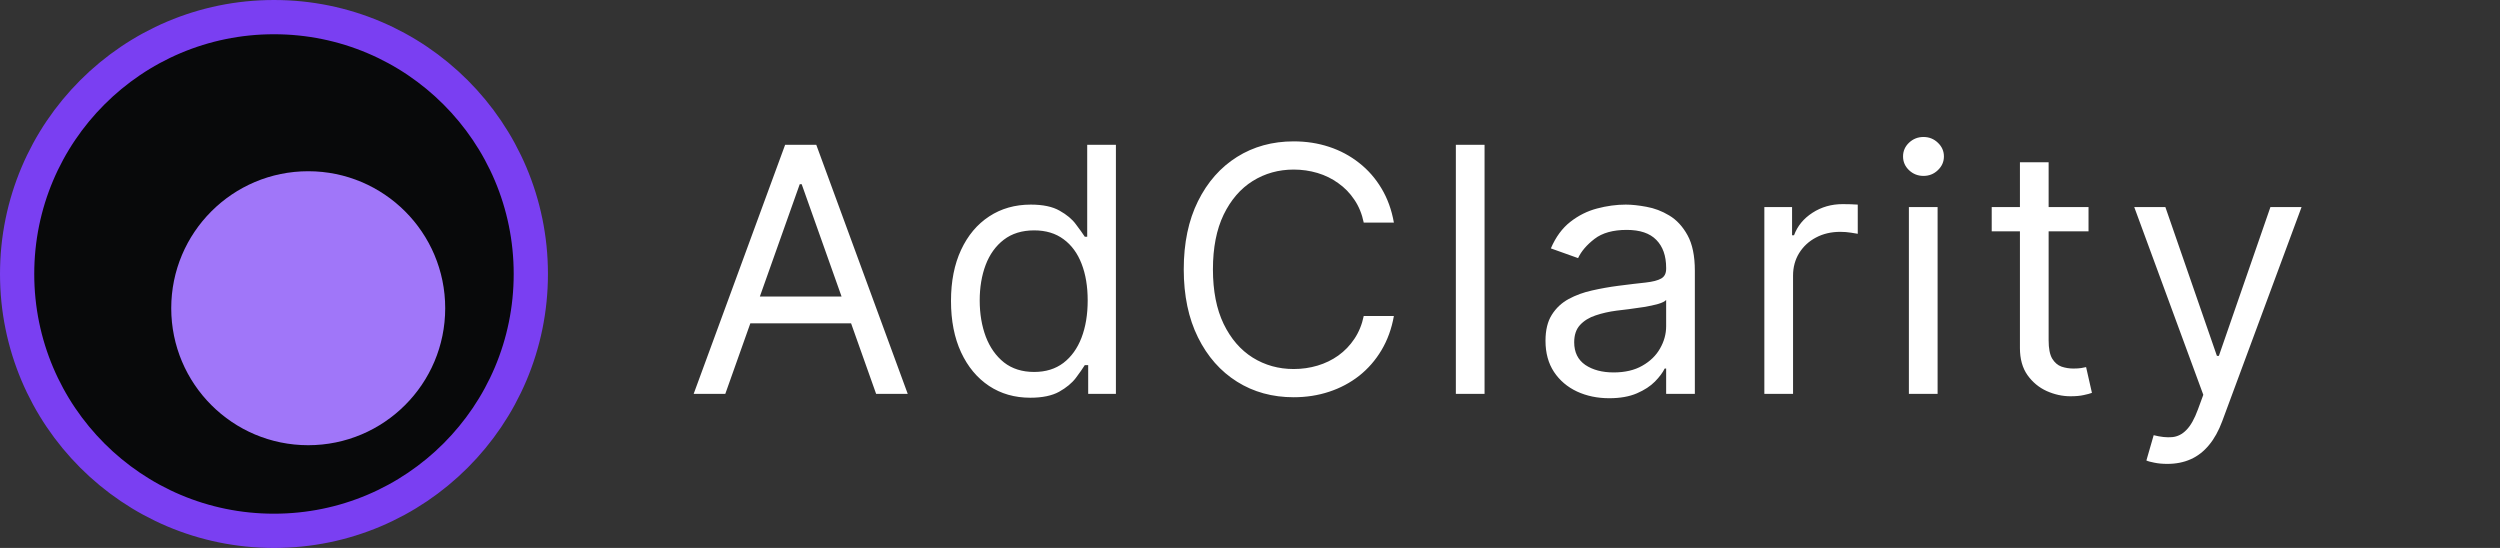
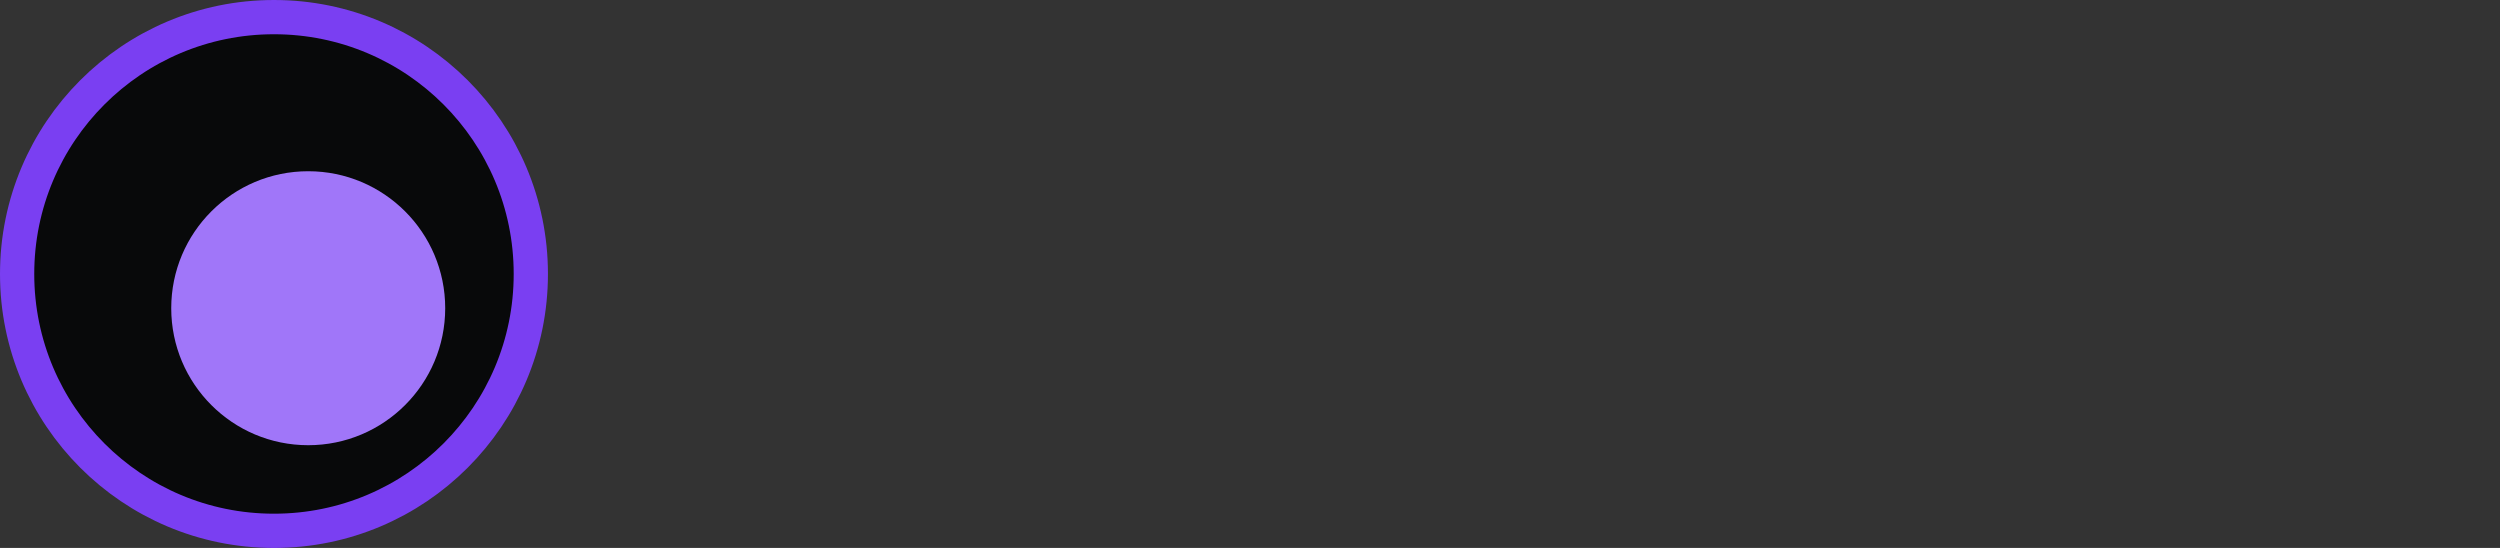
<svg xmlns="http://www.w3.org/2000/svg" width="146" height="32" viewBox="0 0 146 32" fill="none">
  <rect x="0" y="0" width="146" height="32" fill="#333333" stroke="none" />
  <circle cx="16" cy="16" r="15" fill="#08090A" stroke="#7A3FF2" stroke-width="2" />
  <circle cx="18" cy="18" r="8" fill="#A076F9" />
-   <path d="M42.358 23H40.511L45.852 8.455H47.67L53.011 23H51.165L46.818 10.756H46.705L42.358 23ZM43.04 17.318H50.483V18.881H43.04V17.318ZM60.169 23.227C59.26 23.227 58.457 22.998 57.761 22.538C57.065 22.074 56.521 21.421 56.128 20.578C55.735 19.731 55.538 18.729 55.538 17.574C55.538 16.428 55.735 15.434 56.128 14.591C56.521 13.748 57.068 13.097 57.769 12.638C58.469 12.178 59.279 11.949 60.197 11.949C60.908 11.949 61.469 12.067 61.881 12.304C62.297 12.536 62.615 12.801 62.832 13.099C63.055 13.393 63.228 13.634 63.351 13.824H63.493V8.455H65.169V23H63.55V21.324H63.351C63.228 21.523 63.053 21.774 62.825 22.077C62.598 22.375 62.274 22.642 61.852 22.879C61.431 23.111 60.87 23.227 60.169 23.227ZM60.396 21.722C61.069 21.722 61.637 21.546 62.101 21.196C62.565 20.841 62.918 20.351 63.159 19.726C63.401 19.096 63.521 18.369 63.521 17.546C63.521 16.731 63.403 16.018 63.166 15.408C62.929 14.792 62.579 14.314 62.115 13.973C61.651 13.627 61.078 13.454 60.396 13.454C59.686 13.454 59.094 13.637 58.621 14.001C58.152 14.361 57.799 14.851 57.562 15.472C57.331 16.087 57.215 16.778 57.215 17.546C57.215 18.322 57.333 19.027 57.57 19.662C57.811 20.292 58.166 20.794 58.635 21.168C59.108 21.537 59.696 21.722 60.396 21.722ZM81.403 13H79.642C79.538 12.493 79.356 12.048 79.095 11.665C78.84 11.281 78.527 10.959 78.158 10.699C77.793 10.434 77.388 10.235 76.943 10.102C76.498 9.97 76.034 9.903 75.551 9.903C74.671 9.903 73.873 10.126 73.158 10.571C72.447 11.016 71.882 11.672 71.46 12.538C71.044 13.405 70.835 14.468 70.835 15.727C70.835 16.987 71.044 18.05 71.46 18.916C71.882 19.783 72.447 20.438 73.158 20.884C73.873 21.329 74.671 21.551 75.551 21.551C76.034 21.551 76.498 21.485 76.943 21.352C77.388 21.22 77.793 21.023 78.158 20.763C78.527 20.498 78.84 20.173 79.095 19.79C79.356 19.401 79.538 18.956 79.642 18.454H81.403C81.271 19.198 81.029 19.863 80.679 20.45C80.329 21.037 79.893 21.537 79.372 21.949C78.851 22.356 78.267 22.666 77.618 22.879C76.974 23.092 76.285 23.199 75.551 23.199C74.311 23.199 73.207 22.896 72.242 22.29C71.276 21.684 70.516 20.822 69.962 19.704C69.408 18.587 69.131 17.261 69.131 15.727C69.131 14.193 69.408 12.867 69.962 11.75C70.516 10.633 71.276 9.771 72.242 9.165C73.207 8.559 74.311 8.256 75.551 8.256C76.285 8.256 76.974 8.362 77.618 8.575C78.267 8.788 78.851 9.101 79.372 9.513C79.893 9.92 80.329 10.417 80.679 11.004C81.029 11.587 81.271 12.252 81.403 13ZM86.698 8.455V23H85.022V8.455H86.698ZM93.979 23.256C93.287 23.256 92.66 23.125 92.097 22.865C91.533 22.6 91.086 22.219 90.754 21.722C90.423 21.22 90.257 20.614 90.257 19.903C90.257 19.278 90.38 18.772 90.626 18.384C90.873 17.991 91.202 17.683 91.614 17.46C92.026 17.238 92.48 17.072 92.977 16.963C93.479 16.849 93.983 16.759 94.49 16.693C95.153 16.608 95.69 16.544 96.102 16.501C96.519 16.454 96.822 16.376 97.011 16.267C97.206 16.158 97.303 15.969 97.303 15.699V15.642C97.303 14.941 97.111 14.397 96.727 14.008C96.349 13.62 95.773 13.426 95.001 13.426C94.201 13.426 93.574 13.601 93.119 13.952C92.665 14.302 92.345 14.676 92.16 15.074L90.57 14.506C90.854 13.843 91.233 13.327 91.706 12.957C92.184 12.583 92.705 12.323 93.269 12.176C93.837 12.025 94.395 11.949 94.945 11.949C95.295 11.949 95.697 11.992 96.152 12.077C96.611 12.157 97.054 12.325 97.48 12.581C97.911 12.837 98.269 13.223 98.553 13.739C98.837 14.255 98.979 14.946 98.979 15.812V23H97.303V21.523H97.217C97.104 21.759 96.914 22.013 96.649 22.283C96.384 22.553 96.031 22.782 95.591 22.972C95.151 23.161 94.613 23.256 93.979 23.256ZM94.234 21.75C94.897 21.75 95.456 21.62 95.91 21.359C96.37 21.099 96.715 20.763 96.947 20.351C97.184 19.939 97.303 19.506 97.303 19.051V17.517C97.231 17.602 97.075 17.68 96.834 17.751C96.597 17.818 96.322 17.877 96.01 17.929C95.702 17.976 95.401 18.019 95.108 18.057C94.819 18.09 94.585 18.118 94.405 18.142C93.969 18.199 93.562 18.291 93.183 18.419C92.809 18.542 92.506 18.729 92.274 18.98C92.047 19.226 91.933 19.562 91.933 19.989C91.933 20.571 92.149 21.011 92.579 21.31C93.015 21.603 93.567 21.75 94.234 21.75ZM103.038 23V12.091H104.657V13.739H104.771C104.97 13.199 105.33 12.761 105.85 12.425C106.371 12.088 106.958 11.921 107.612 11.921C107.735 11.921 107.889 11.923 108.074 11.928C108.258 11.932 108.398 11.939 108.493 11.949V13.653C108.436 13.639 108.306 13.618 108.102 13.589C107.903 13.556 107.692 13.54 107.47 13.54C106.94 13.54 106.466 13.651 106.049 13.874C105.637 14.091 105.311 14.394 105.069 14.783C104.833 15.166 104.714 15.604 104.714 16.097V23H103.038ZM111.479 23V12.091H113.156V23H111.479ZM112.332 10.273C112.005 10.273 111.723 10.162 111.487 9.939C111.254 9.716 111.138 9.449 111.138 9.136C111.138 8.824 111.254 8.556 111.487 8.334C111.723 8.111 112.005 8 112.332 8C112.658 8 112.938 8.111 113.17 8.334C113.406 8.556 113.525 8.824 113.525 9.136C113.525 9.449 113.406 9.716 113.17 9.939C112.938 10.162 112.658 10.273 112.332 10.273ZM121.97 12.091V13.511H116.316V12.091H121.97ZM117.964 9.477H119.64V19.875C119.64 20.349 119.709 20.704 119.846 20.94C119.988 21.172 120.168 21.329 120.386 21.409C120.609 21.485 120.843 21.523 121.089 21.523C121.274 21.523 121.425 21.513 121.544 21.494C121.662 21.471 121.757 21.452 121.828 21.438L122.169 22.943C122.055 22.986 121.896 23.028 121.693 23.071C121.489 23.118 121.231 23.142 120.919 23.142C120.445 23.142 119.981 23.04 119.527 22.837C119.077 22.633 118.703 22.323 118.404 21.906C118.111 21.49 117.964 20.964 117.964 20.329V9.477ZM126.571 27.091C126.287 27.091 126.033 27.067 125.811 27.02C125.588 26.977 125.434 26.935 125.349 26.892L125.775 25.415C126.182 25.519 126.542 25.557 126.855 25.528C127.167 25.5 127.444 25.36 127.686 25.109C127.932 24.863 128.157 24.463 128.36 23.909L128.673 23.057L124.639 12.091H126.457L129.468 20.784H129.582L132.593 12.091H134.412L129.781 24.591C129.573 25.154 129.315 25.621 129.007 25.99C128.699 26.364 128.342 26.641 127.934 26.821C127.532 27.001 127.077 27.091 126.571 27.091Z" fill="white" />
</svg>